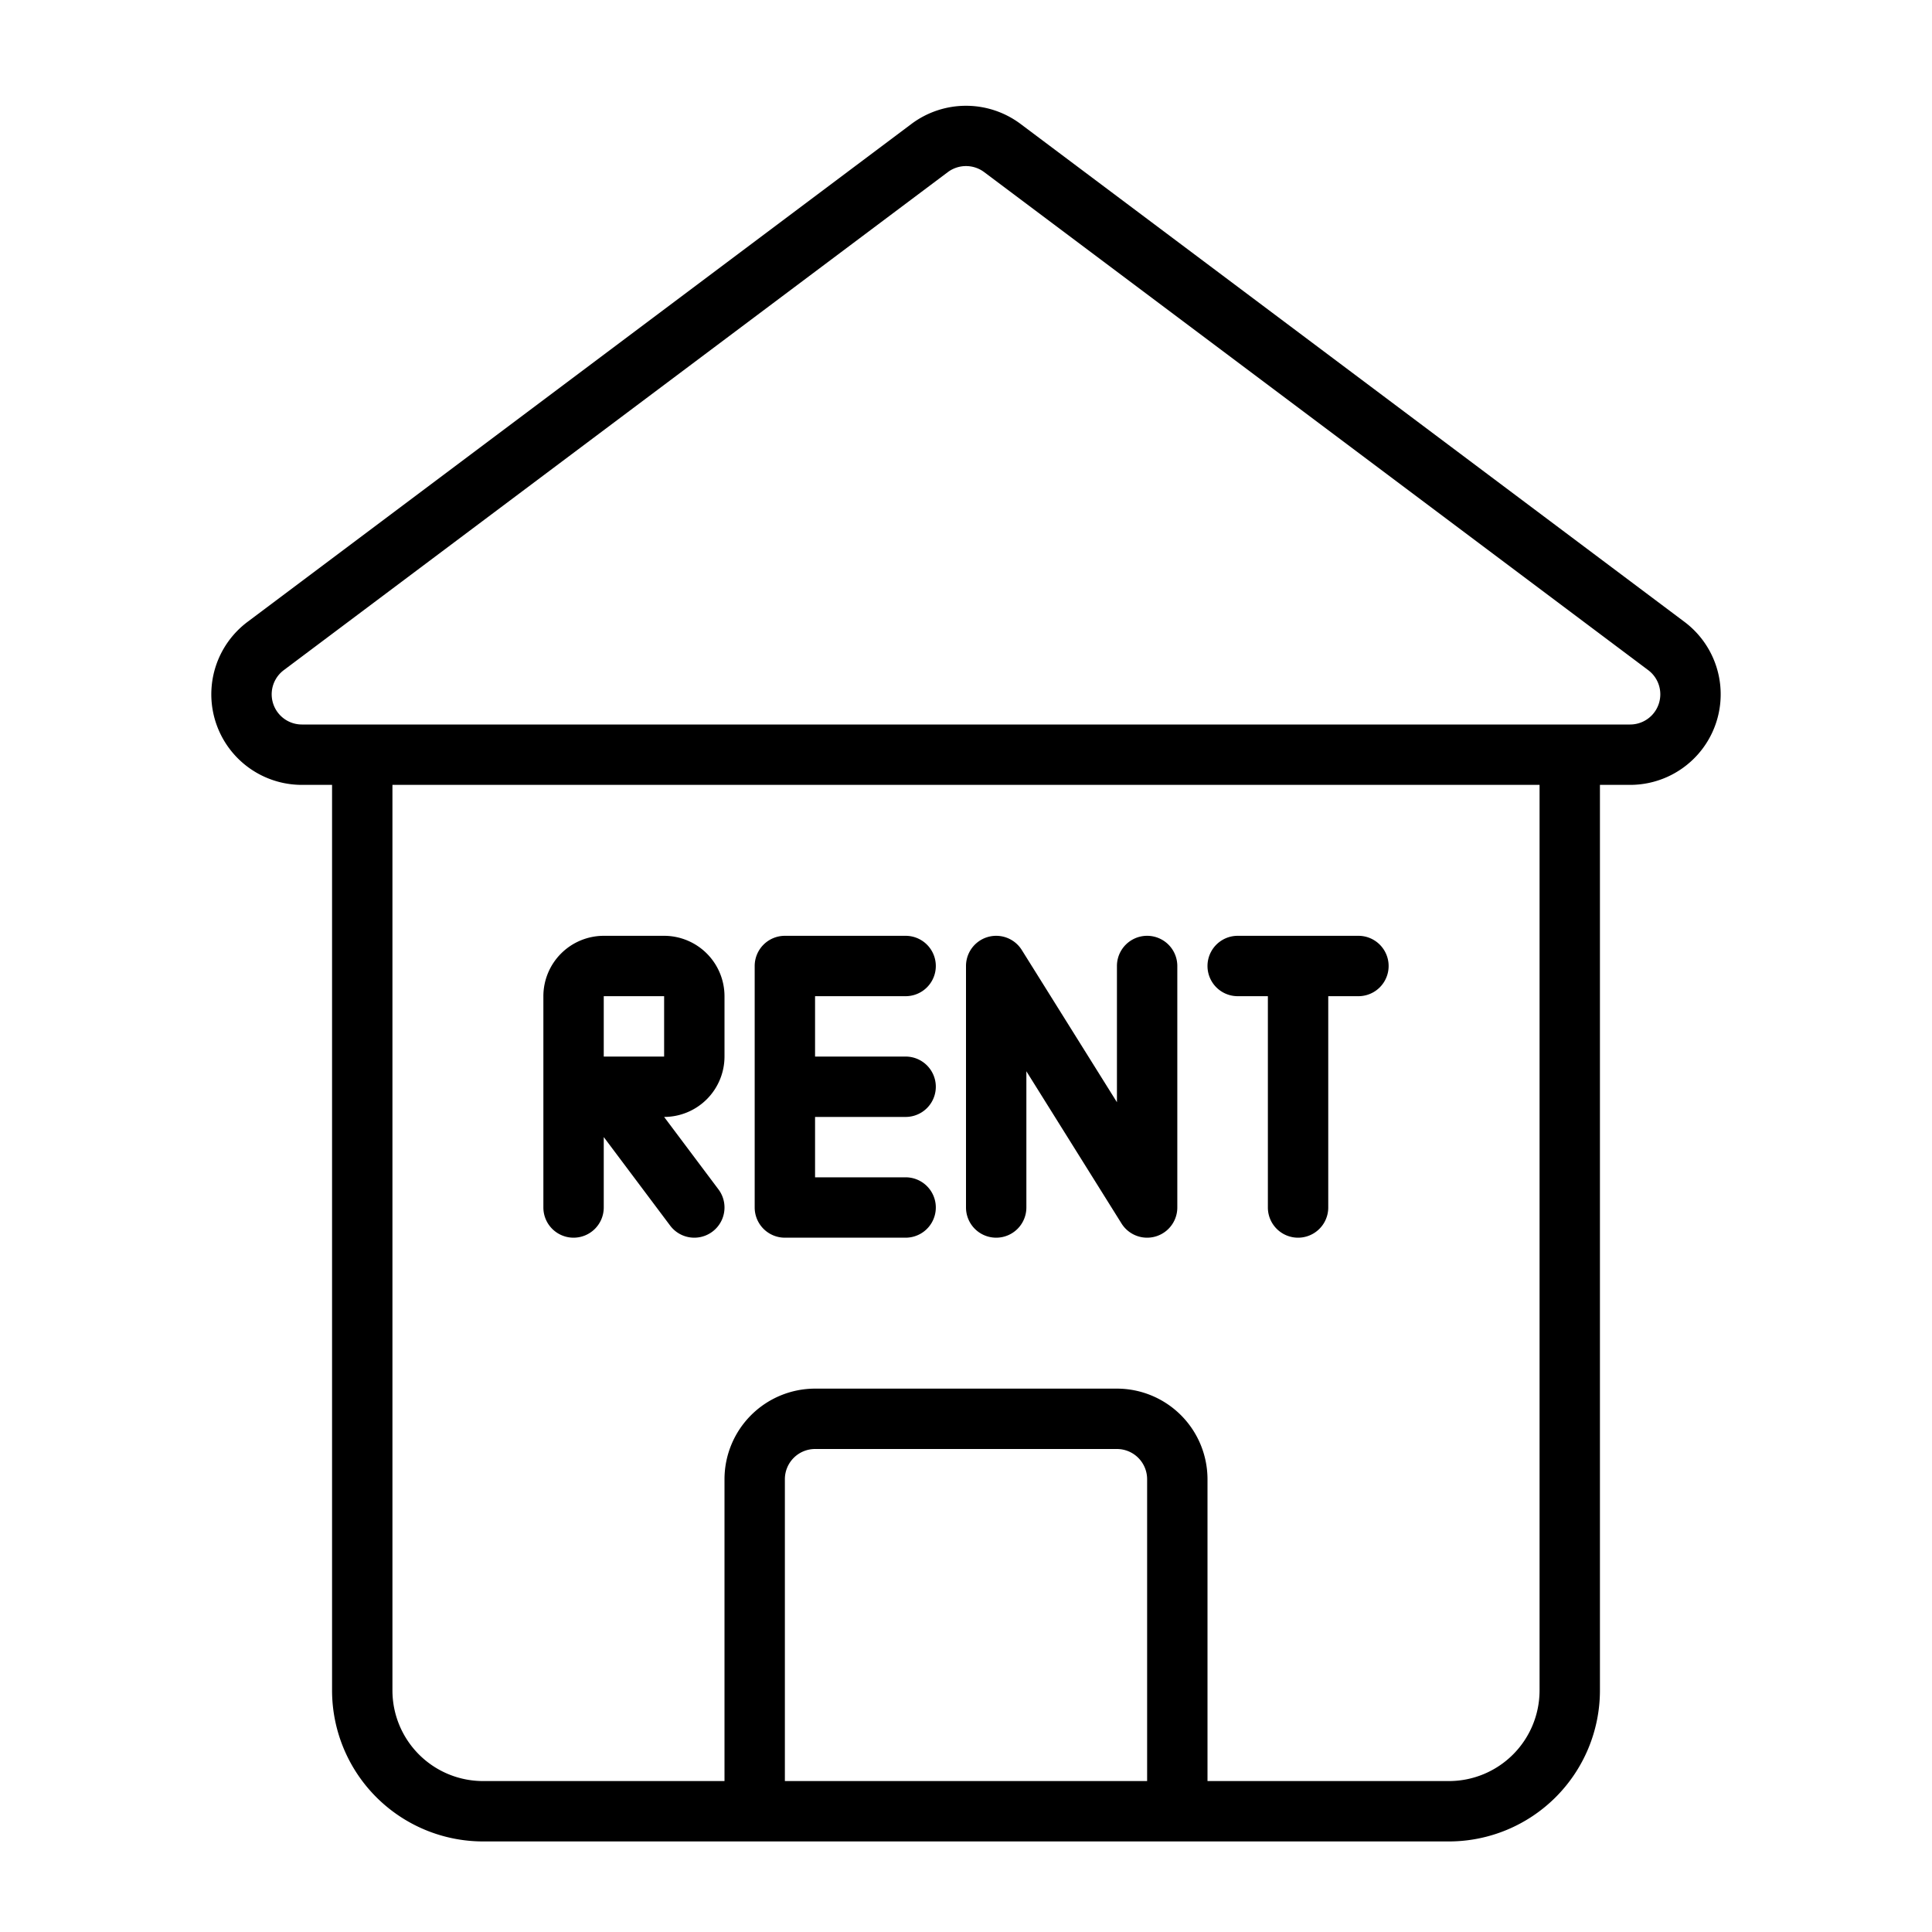
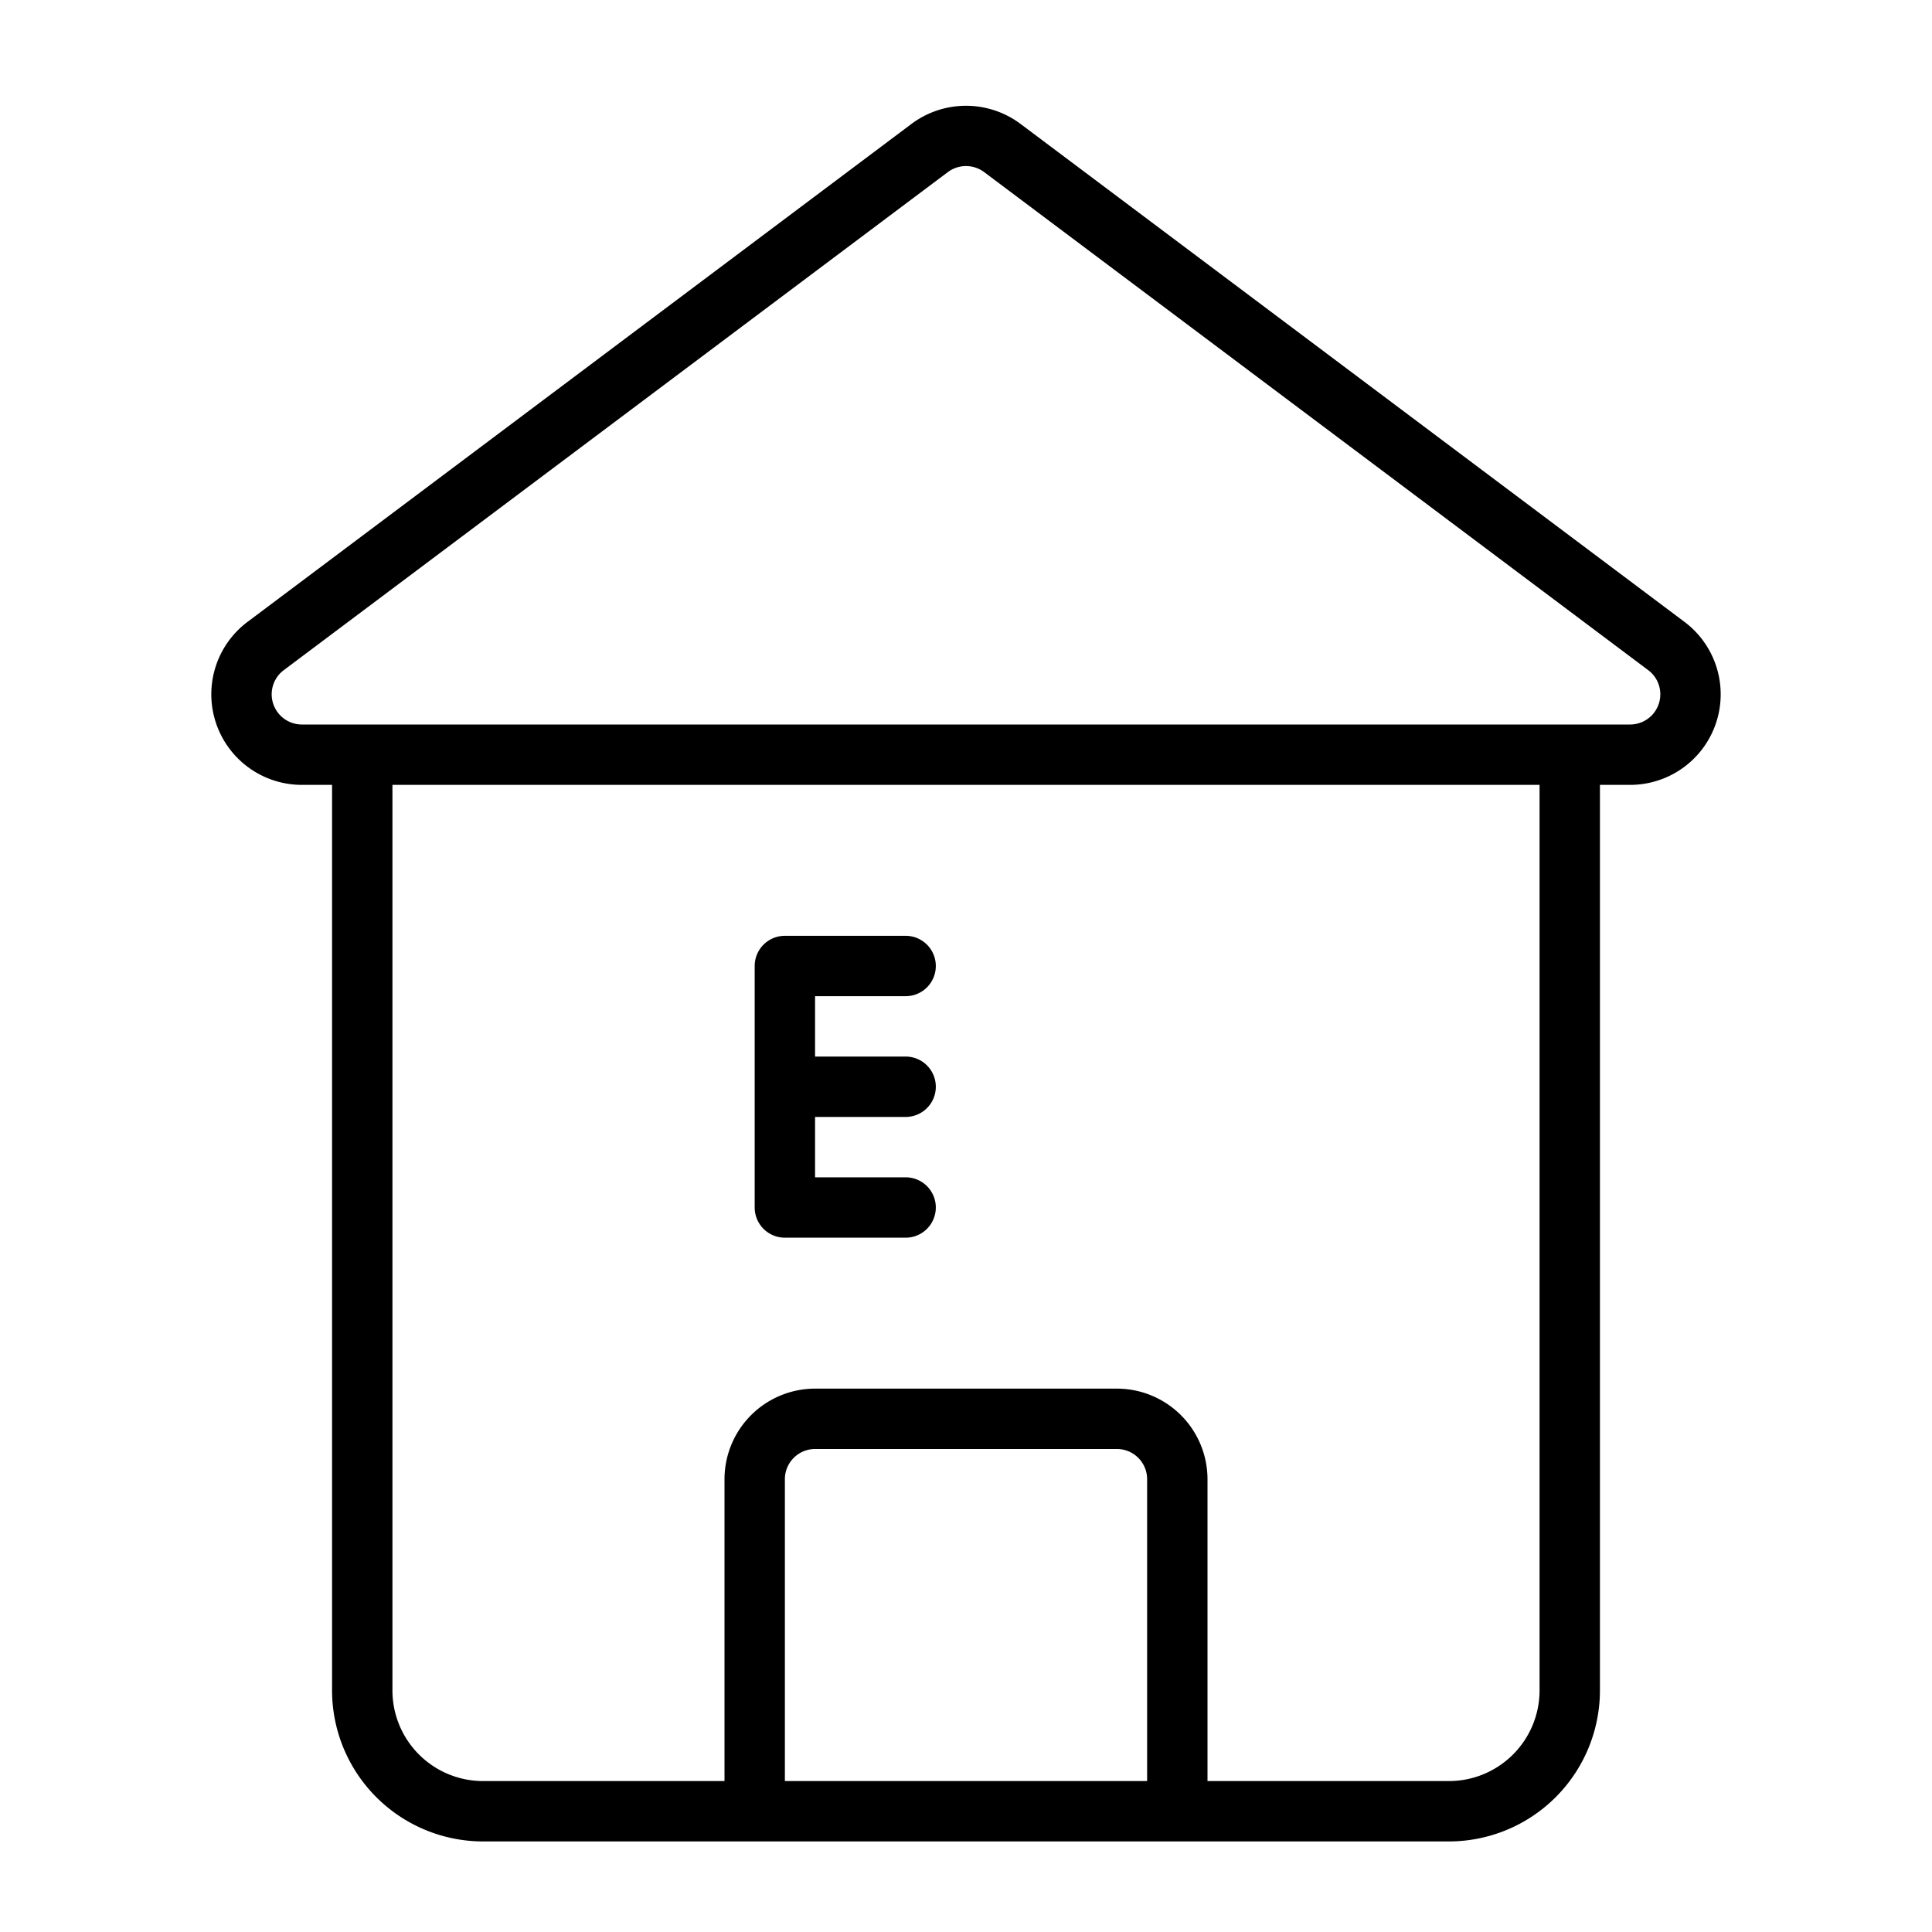
<svg xmlns="http://www.w3.org/2000/svg" id="Layer_4" height="512" viewBox="0 0 512 512" width="512" data-name="Layer 4">
  <path d="m80 208h8v240a40.045 40.045 0 0 0 40 40h256a40.045 40.045 0 0 0 40-40v-240h8a24 24 0 0 0 14.4-43.2l-176-132a24.125 24.125 0 0 0 -28.8 0l-176 132a24 24 0 0 0 14.4 43.2zm128 264v-80a8.009 8.009 0 0 1 8-8h80a8.009 8.009 0 0 1 8 8v80zm200-24a24.027 24.027 0 0 1 -24 24h-64v-80a24.027 24.027 0 0 0 -24-24h-80a24.027 24.027 0 0 0 -24 24v80h-64a24.027 24.027 0 0 1 -24-24v-240h304zm-332.8-270.4 176-132a8.041 8.041 0 0 1 9.6 0l176 132a8 8 0 0 1 -4.8 14.4h-352a8 8 0 0 1 -4.8-14.4z" />
-   <path d="m152 328a8 8 0 0 0 8-8v-18.667l17.6 23.467a8 8 0 0 0 12.8-9.6l-14.4-19.2a16.018 16.018 0 0 0 16-16v-16a16.018 16.018 0 0 0 -16-16h-16a16.018 16.018 0 0 0 -16 16v56a8 8 0 0 0 8 8zm8-64h16v16h-16z" />
  <path d="m208 328h32a8 8 0 0 0 0-16h-24v-16h24a8 8 0 0 0 0-16h-24v-16h24a8 8 0 0 0 0-16h-32a8 8 0 0 0 -8 8v64a8 8 0 0 0 8 8z" />
-   <path d="m264 328a8 8 0 0 0 8-8v-36.105l25.216 40.346a8 8 0 0 0 14.784-4.241v-64a8 8 0 0 0 -16 0v36.105l-25.216-40.345a8 8 0 0 0 -14.784 4.24v64a8 8 0 0 0 8 8z" />
-   <path d="m328 264h8v56a8 8 0 0 0 16 0v-56h8a8 8 0 0 0 0-16h-32a8 8 0 0 0 0 16z" />
</svg>